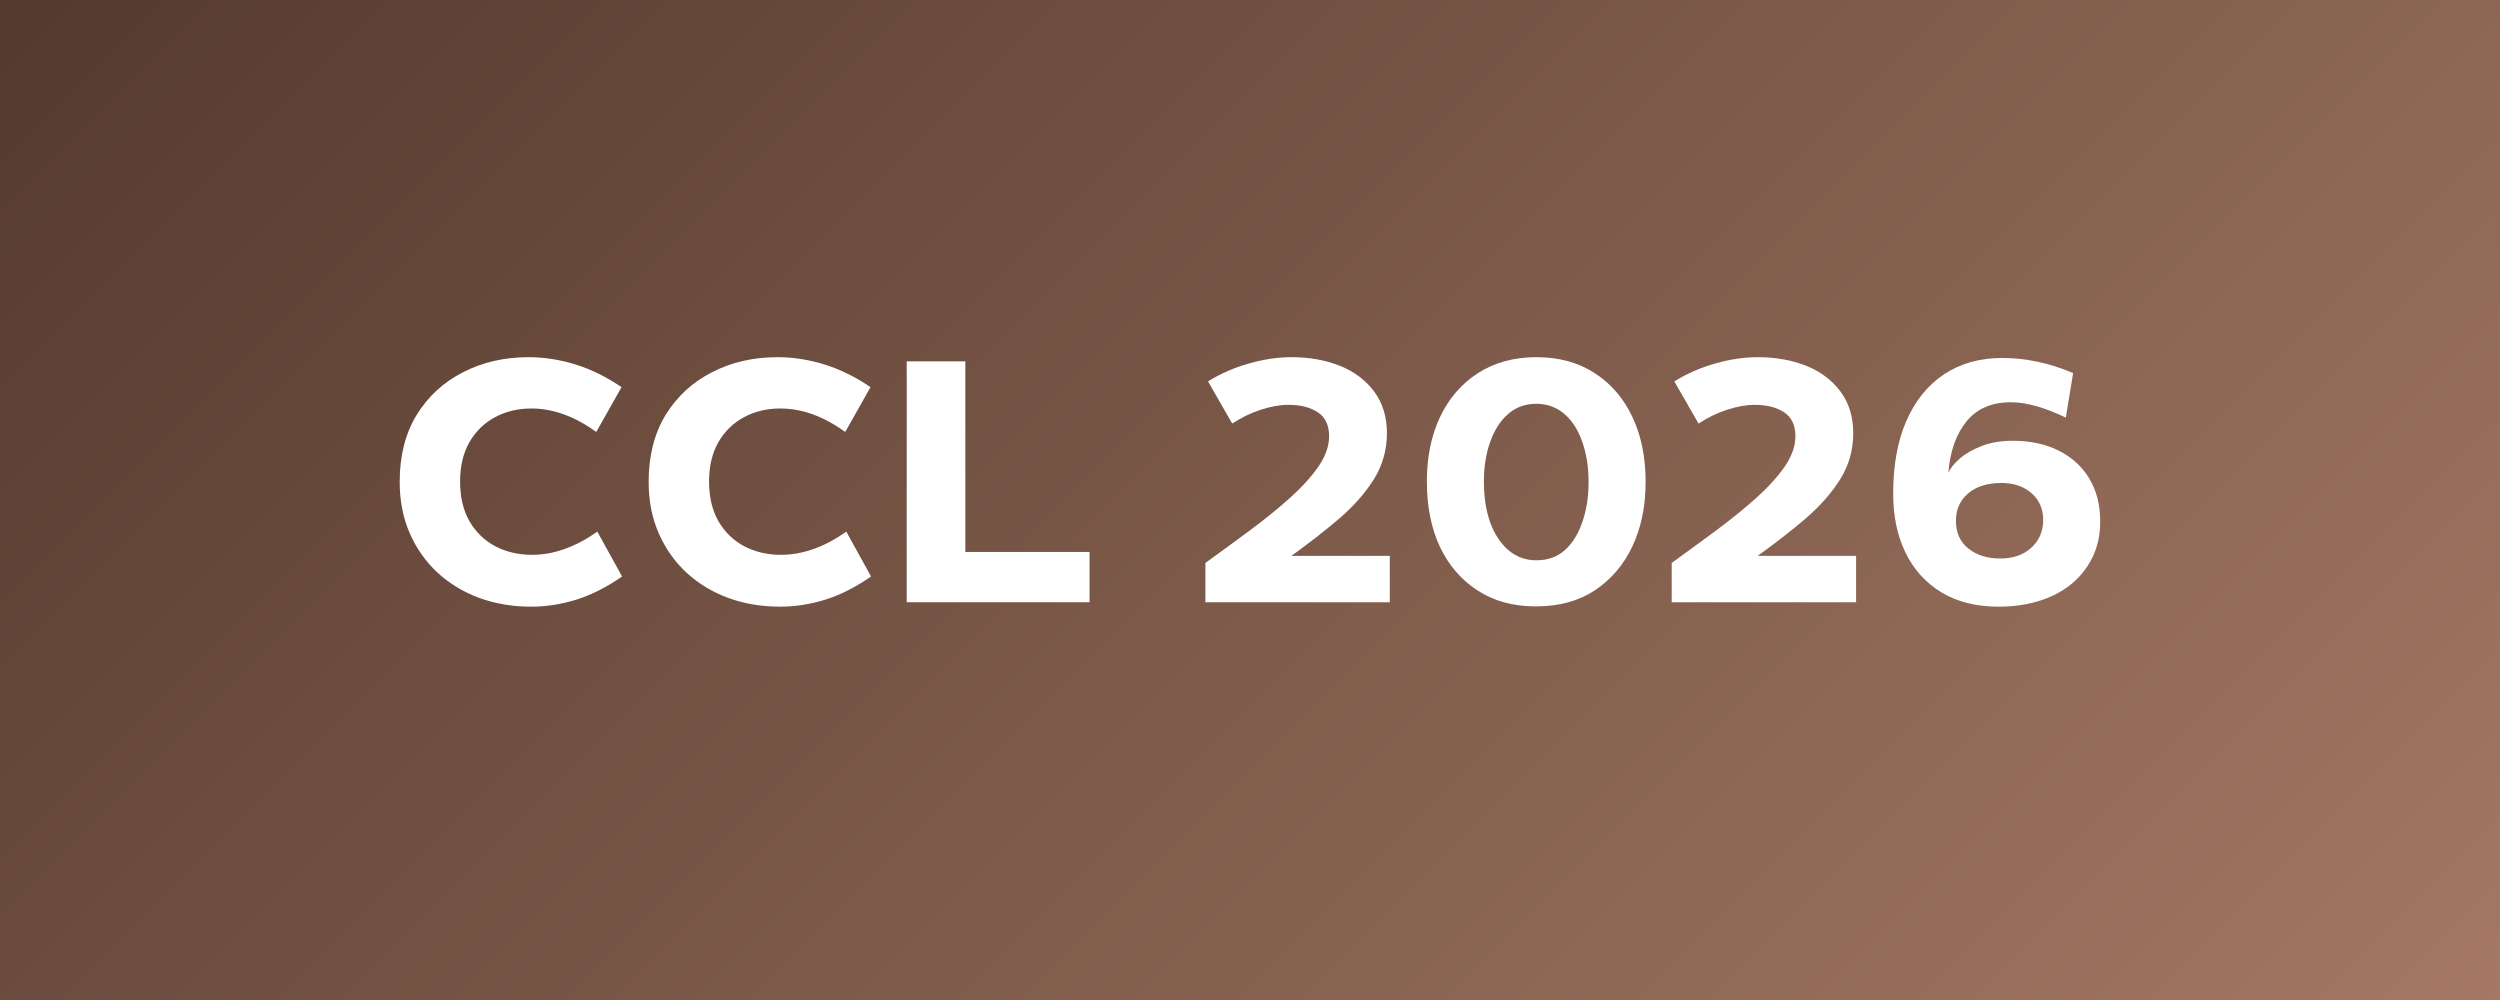
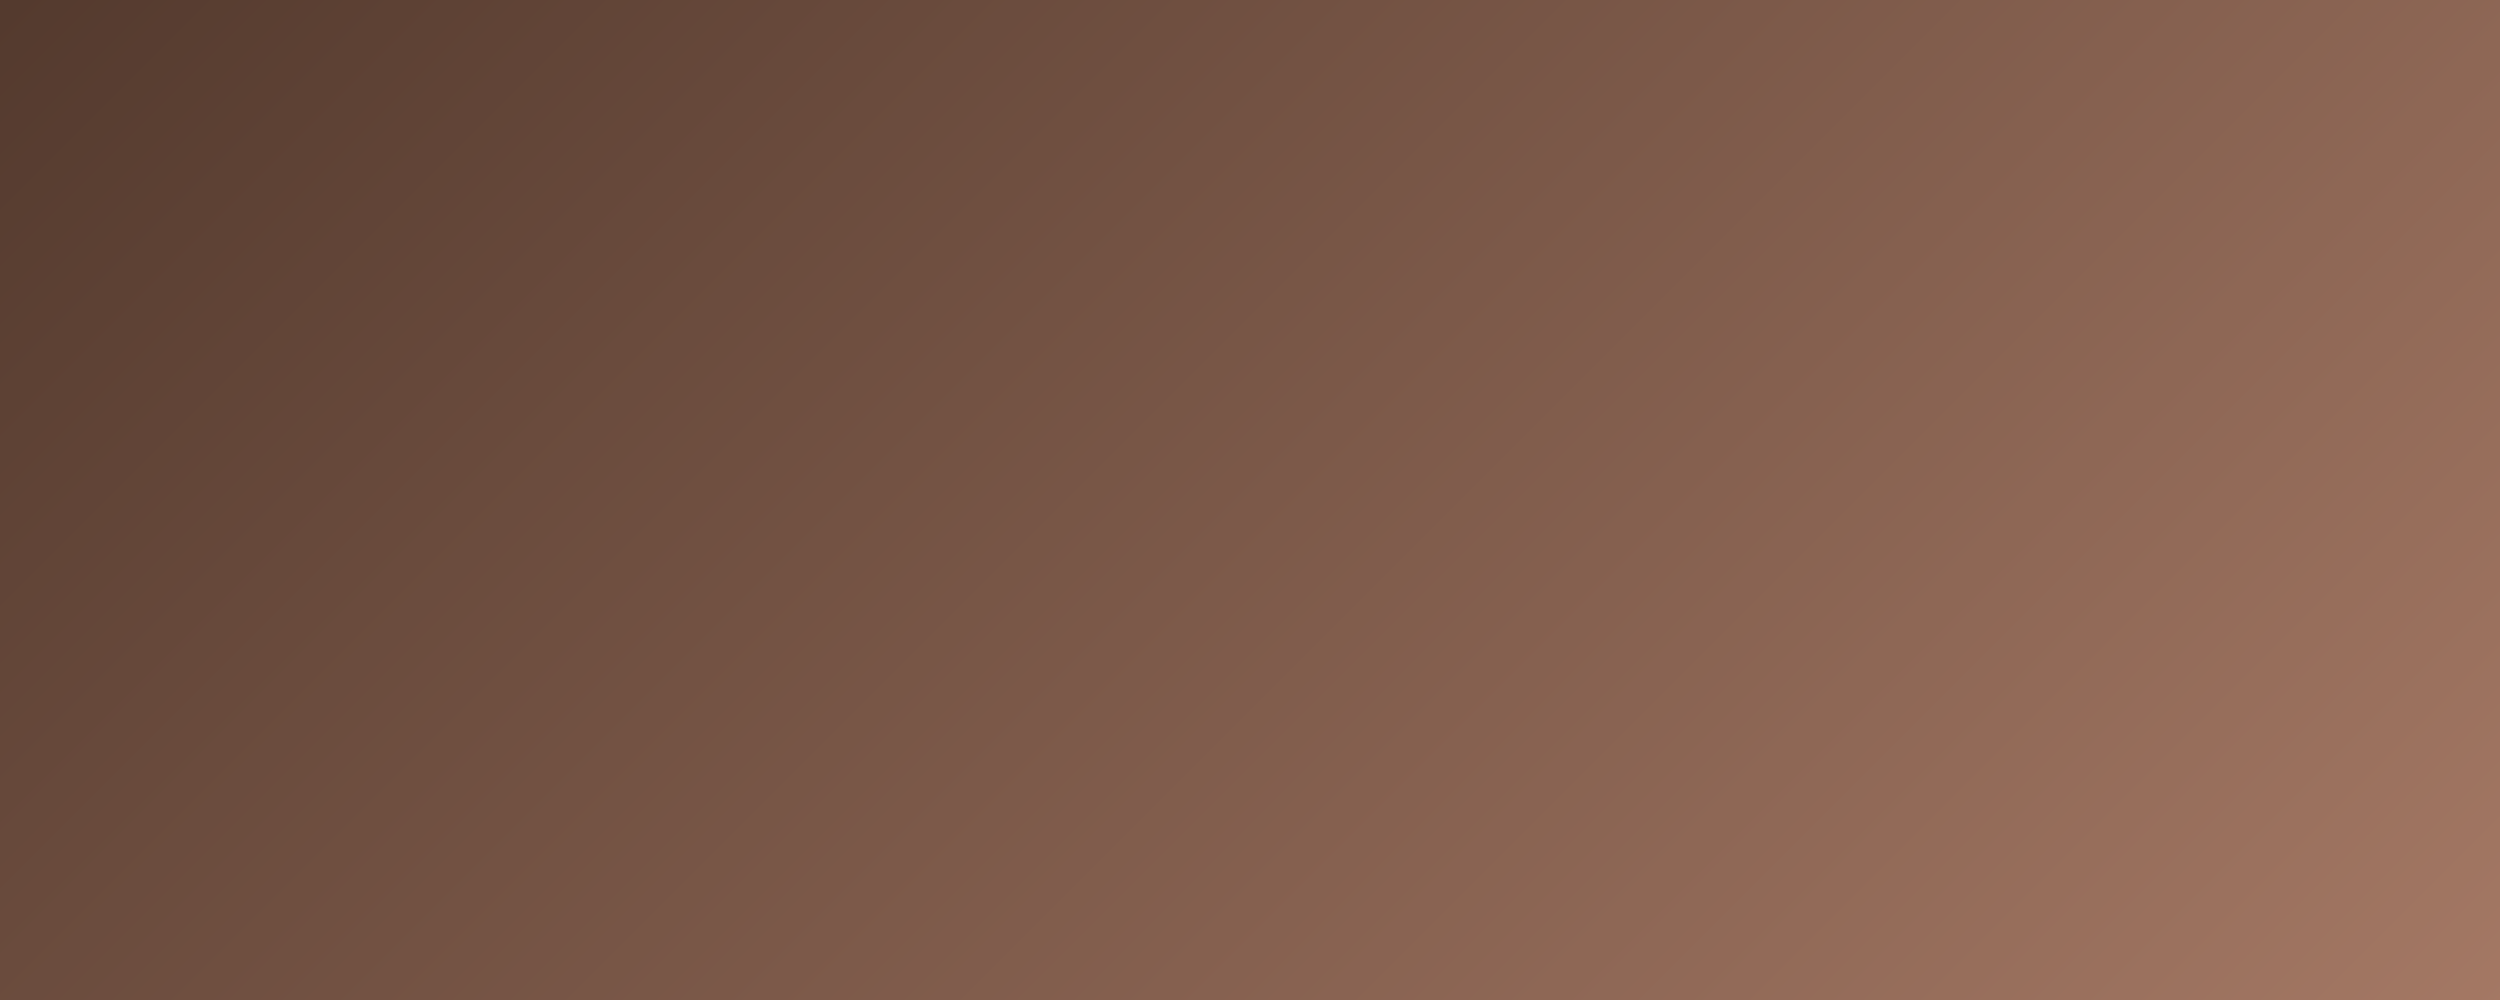
<svg xmlns="http://www.w3.org/2000/svg" width="200" zoomAndPan="magnify" viewBox="0 0 150 60" height="80" preserveAspectRatio="xMidYMid meet" version="1.0">
  <defs>
    <g />
    <linearGradient x1="30" gradientTransform="matrix(0.75, 0, 0, 0.75, 0, 0)" y1="-30" x2="170" gradientUnits="userSpaceOnUse" y2="110" id="04077c0740">
      <stop stop-opacity="1" stop-color="rgb(32.939%, 22.749%, 18.039%)" offset="0" />
      <stop stop-opacity="1" stop-color="rgb(33.061%, 22.844%, 18.121%)" offset="0.008" />
      <stop stop-opacity="1" stop-color="rgb(33.307%, 23.033%, 18.288%)" offset="0.016" />
      <stop stop-opacity="1" stop-color="rgb(33.551%, 23.224%, 18.452%)" offset="0.023" />
      <stop stop-opacity="1" stop-color="rgb(33.797%, 23.413%, 18.619%)" offset="0.031" />
      <stop stop-opacity="1" stop-color="rgb(34.042%, 23.604%, 18.784%)" offset="0.039" />
      <stop stop-opacity="1" stop-color="rgb(34.286%, 23.793%, 18.948%)" offset="0.047" />
      <stop stop-opacity="1" stop-color="rgb(34.532%, 23.984%, 19.115%)" offset="0.055" />
      <stop stop-opacity="1" stop-color="rgb(34.776%, 24.173%, 19.279%)" offset="0.062" />
      <stop stop-opacity="1" stop-color="rgb(35.022%, 24.364%, 19.446%)" offset="0.07" />
      <stop stop-opacity="1" stop-color="rgb(35.268%, 24.553%, 19.611%)" offset="0.078" />
      <stop stop-opacity="1" stop-color="rgb(35.512%, 24.744%, 19.777%)" offset="0.086" />
      <stop stop-opacity="1" stop-color="rgb(35.757%, 24.933%, 19.942%)" offset="0.094" />
      <stop stop-opacity="1" stop-color="rgb(36.002%, 25.124%, 20.107%)" offset="0.102" />
      <stop stop-opacity="1" stop-color="rgb(36.247%, 25.313%, 20.273%)" offset="0.109" />
      <stop stop-opacity="1" stop-color="rgb(36.493%, 25.502%, 20.438%)" offset="0.117" />
      <stop stop-opacity="1" stop-color="rgb(36.737%, 25.693%, 20.604%)" offset="0.125" />
      <stop stop-opacity="1" stop-color="rgb(36.983%, 25.882%, 20.769%)" offset="0.133" />
      <stop stop-opacity="1" stop-color="rgb(37.228%, 26.073%, 20.935%)" offset="0.141" />
      <stop stop-opacity="1" stop-color="rgb(37.473%, 26.262%, 21.1%)" offset="0.148" />
      <stop stop-opacity="1" stop-color="rgb(37.718%, 26.453%, 21.266%)" offset="0.156" />
      <stop stop-opacity="1" stop-color="rgb(37.962%, 26.642%, 21.431%)" offset="0.164" />
      <stop stop-opacity="1" stop-color="rgb(38.208%, 26.833%, 21.596%)" offset="0.172" />
      <stop stop-opacity="1" stop-color="rgb(38.454%, 27.022%, 21.762%)" offset="0.18" />
      <stop stop-opacity="1" stop-color="rgb(38.698%, 27.213%, 21.927%)" offset="0.188" />
      <stop stop-opacity="1" stop-color="rgb(38.943%, 27.402%, 22.093%)" offset="0.195" />
      <stop stop-opacity="1" stop-color="rgb(39.188%, 27.592%, 22.258%)" offset="0.203" />
      <stop stop-opacity="1" stop-color="rgb(39.433%, 27.782%, 22.424%)" offset="0.211" />
      <stop stop-opacity="1" stop-color="rgb(39.679%, 27.972%, 22.589%)" offset="0.219" />
      <stop stop-opacity="1" stop-color="rgb(39.923%, 28.162%, 22.755%)" offset="0.227" />
      <stop stop-opacity="1" stop-color="rgb(40.169%, 28.351%, 22.92%)" offset="0.234" />
      <stop stop-opacity="1" stop-color="rgb(40.413%, 28.542%, 23.085%)" offset="0.242" />
      <stop stop-opacity="1" stop-color="rgb(40.659%, 28.731%, 23.251%)" offset="0.25" />
      <stop stop-opacity="1" stop-color="rgb(40.904%, 28.922%, 23.416%)" offset="0.258" />
      <stop stop-opacity="1" stop-color="rgb(41.148%, 29.111%, 23.582%)" offset="0.266" />
      <stop stop-opacity="1" stop-color="rgb(41.394%, 29.301%, 23.747%)" offset="0.273" />
      <stop stop-opacity="1" stop-color="rgb(41.64%, 29.491%, 23.914%)" offset="0.281" />
      <stop stop-opacity="1" stop-color="rgb(41.884%, 29.681%, 24.078%)" offset="0.286" />
      <stop stop-opacity="1" stop-color="rgb(42.007%, 29.776%, 24.162%)" offset="0.289" />
      <stop stop-opacity="1" stop-color="rgb(42.13%, 29.871%, 24.245%)" offset="0.297" />
      <stop stop-opacity="1" stop-color="rgb(42.374%, 30.061%, 24.409%)" offset="0.305" />
      <stop stop-opacity="1" stop-color="rgb(42.619%, 30.251%, 24.574%)" offset="0.312" />
      <stop stop-opacity="1" stop-color="rgb(42.865%, 30.441%, 24.741%)" offset="0.32" />
      <stop stop-opacity="1" stop-color="rgb(43.109%, 30.63%, 24.905%)" offset="0.328" />
      <stop stop-opacity="1" stop-color="rgb(43.355%, 30.821%, 25.072%)" offset="0.336" />
      <stop stop-opacity="1" stop-color="rgb(43.599%, 31.01%, 25.237%)" offset="0.344" />
      <stop stop-opacity="1" stop-color="rgb(43.845%, 31.2%, 25.403%)" offset="0.352" />
      <stop stop-opacity="1" stop-color="rgb(44.09%, 31.39%, 25.568%)" offset="0.359" />
      <stop stop-opacity="1" stop-color="rgb(44.334%, 31.58%, 25.734%)" offset="0.367" />
      <stop stop-opacity="1" stop-color="rgb(44.58%, 31.77%, 25.899%)" offset="0.375" />
      <stop stop-opacity="1" stop-color="rgb(44.826%, 31.96%, 26.064%)" offset="0.383" />
      <stop stop-opacity="1" stop-color="rgb(45.07%, 32.15%, 26.23%)" offset="0.391" />
      <stop stop-opacity="1" stop-color="rgb(45.316%, 32.339%, 26.395%)" offset="0.398" />
      <stop stop-opacity="1" stop-color="rgb(45.56%, 32.53%, 26.561%)" offset="0.406" />
      <stop stop-opacity="1" stop-color="rgb(45.805%, 32.719%, 26.726%)" offset="0.414" />
      <stop stop-opacity="1" stop-color="rgb(46.051%, 32.91%, 26.892%)" offset="0.422" />
      <stop stop-opacity="1" stop-color="rgb(46.295%, 33.099%, 27.057%)" offset="0.43" />
      <stop stop-opacity="1" stop-color="rgb(46.541%, 33.29%, 27.222%)" offset="0.438" />
      <stop stop-opacity="1" stop-color="rgb(46.785%, 33.479%, 27.388%)" offset="0.445" />
      <stop stop-opacity="1" stop-color="rgb(47.031%, 33.67%, 27.553%)" offset="0.453" />
      <stop stop-opacity="1" stop-color="rgb(47.276%, 33.859%, 27.719%)" offset="0.461" />
      <stop stop-opacity="1" stop-color="rgb(47.52%, 34.05%, 27.884%)" offset="0.469" />
      <stop stop-opacity="1" stop-color="rgb(47.766%, 34.239%, 28.05%)" offset="0.477" />
      <stop stop-opacity="1" stop-color="rgb(48.012%, 34.428%, 28.215%)" offset="0.484" />
      <stop stop-opacity="1" stop-color="rgb(48.256%, 34.619%, 28.381%)" offset="0.492" />
      <stop stop-opacity="1" stop-color="rgb(48.502%, 34.808%, 28.546%)" offset="0.5" />
      <stop stop-opacity="1" stop-color="rgb(48.746%, 34.999%, 28.711%)" offset="0.508" />
      <stop stop-opacity="1" stop-color="rgb(48.991%, 35.188%, 28.877%)" offset="0.516" />
      <stop stop-opacity="1" stop-color="rgb(49.237%, 35.379%, 29.042%)" offset="0.523" />
      <stop stop-opacity="1" stop-color="rgb(49.481%, 35.568%, 29.208%)" offset="0.531" />
      <stop stop-opacity="1" stop-color="rgb(49.727%, 35.759%, 29.373%)" offset="0.539" />
      <stop stop-opacity="1" stop-color="rgb(49.971%, 35.948%, 29.539%)" offset="0.547" />
      <stop stop-opacity="1" stop-color="rgb(50.217%, 36.139%, 29.704%)" offset="0.555" />
      <stop stop-opacity="1" stop-color="rgb(50.462%, 36.328%, 29.871%)" offset="0.562" />
      <stop stop-opacity="1" stop-color="rgb(50.706%, 36.519%, 30.035%)" offset="0.57" />
      <stop stop-opacity="1" stop-color="rgb(50.952%, 36.708%, 30.2%)" offset="0.578" />
      <stop stop-opacity="1" stop-color="rgb(51.198%, 36.899%, 30.367%)" offset="0.586" />
      <stop stop-opacity="1" stop-color="rgb(51.442%, 37.088%, 30.531%)" offset="0.594" />
      <stop stop-opacity="1" stop-color="rgb(51.688%, 37.277%, 30.698%)" offset="0.602" />
      <stop stop-opacity="1" stop-color="rgb(51.932%, 37.468%, 30.862%)" offset="0.609" />
      <stop stop-opacity="1" stop-color="rgb(52.177%, 37.657%, 31.029%)" offset="0.617" />
      <stop stop-opacity="1" stop-color="rgb(52.423%, 37.848%, 31.194%)" offset="0.625" />
      <stop stop-opacity="1" stop-color="rgb(52.667%, 38.037%, 31.36%)" offset="0.633" />
      <stop stop-opacity="1" stop-color="rgb(52.913%, 38.228%, 31.525%)" offset="0.641" />
      <stop stop-opacity="1" stop-color="rgb(53.157%, 38.417%, 31.689%)" offset="0.648" />
      <stop stop-opacity="1" stop-color="rgb(53.403%, 38.608%, 31.856%)" offset="0.656" />
      <stop stop-opacity="1" stop-color="rgb(53.648%, 38.797%, 32.021%)" offset="0.664" />
      <stop stop-opacity="1" stop-color="rgb(53.893%, 38.988%, 32.187%)" offset="0.672" />
      <stop stop-opacity="1" stop-color="rgb(54.138%, 39.177%, 32.352%)" offset="0.68" />
      <stop stop-opacity="1" stop-color="rgb(54.384%, 39.368%, 32.518%)" offset="0.688" />
      <stop stop-opacity="1" stop-color="rgb(54.628%, 39.557%, 32.683%)" offset="0.695" />
      <stop stop-opacity="1" stop-color="rgb(54.874%, 39.748%, 32.848%)" offset="0.703" />
      <stop stop-opacity="1" stop-color="rgb(55.118%, 39.937%, 33.014%)" offset="0.711" />
      <stop stop-opacity="1" stop-color="rgb(55.363%, 40.126%, 33.179%)" offset="0.714" />
      <stop stop-opacity="1" stop-color="rgb(55.487%, 40.222%, 33.263%)" offset="0.719" />
      <stop stop-opacity="1" stop-color="rgb(55.609%, 40.317%, 33.345%)" offset="0.727" />
      <stop stop-opacity="1" stop-color="rgb(55.853%, 40.506%, 33.51%)" offset="0.734" />
      <stop stop-opacity="1" stop-color="rgb(56.099%, 40.697%, 33.676%)" offset="0.742" />
      <stop stop-opacity="1" stop-color="rgb(56.343%, 40.886%, 33.841%)" offset="0.75" />
      <stop stop-opacity="1" stop-color="rgb(56.589%, 41.077%, 34.007%)" offset="0.758" />
      <stop stop-opacity="1" stop-color="rgb(56.834%, 41.266%, 34.172%)" offset="0.766" />
      <stop stop-opacity="1" stop-color="rgb(57.079%, 41.457%, 34.337%)" offset="0.773" />
      <stop stop-opacity="1" stop-color="rgb(57.324%, 41.646%, 34.503%)" offset="0.781" />
      <stop stop-opacity="1" stop-color="rgb(57.568%, 41.837%, 34.668%)" offset="0.789" />
      <stop stop-opacity="1" stop-color="rgb(57.814%, 42.026%, 34.834%)" offset="0.797" />
      <stop stop-opacity="1" stop-color="rgb(58.06%, 42.216%, 34.999%)" offset="0.805" />
      <stop stop-opacity="1" stop-color="rgb(58.304%, 42.406%, 35.165%)" offset="0.812" />
      <stop stop-opacity="1" stop-color="rgb(58.55%, 42.596%, 35.33%)" offset="0.82" />
      <stop stop-opacity="1" stop-color="rgb(58.795%, 42.786%, 35.497%)" offset="0.828" />
      <stop stop-opacity="1" stop-color="rgb(59.039%, 42.975%, 35.661%)" offset="0.836" />
      <stop stop-opacity="1" stop-color="rgb(59.285%, 43.166%, 35.826%)" offset="0.844" />
      <stop stop-opacity="1" stop-color="rgb(59.529%, 43.355%, 35.992%)" offset="0.852" />
      <stop stop-opacity="1" stop-color="rgb(59.775%, 43.546%, 36.157%)" offset="0.859" />
      <stop stop-opacity="1" stop-color="rgb(60.02%, 43.735%, 36.324%)" offset="0.867" />
      <stop stop-opacity="1" stop-color="rgb(60.265%, 43.925%, 36.488%)" offset="0.875" />
      <stop stop-opacity="1" stop-color="rgb(60.51%, 44.115%, 36.655%)" offset="0.883" />
      <stop stop-opacity="1" stop-color="rgb(60.754%, 44.305%, 36.819%)" offset="0.891" />
      <stop stop-opacity="1" stop-color="rgb(61%, 44.495%, 36.986%)" offset="0.898" />
      <stop stop-opacity="1" stop-color="rgb(61.246%, 44.685%, 37.151%)" offset="0.906" />
      <stop stop-opacity="1" stop-color="rgb(61.49%, 44.875%, 37.315%)" offset="0.914" />
      <stop stop-opacity="1" stop-color="rgb(61.736%, 45.065%, 37.482%)" offset="0.922" />
      <stop stop-opacity="1" stop-color="rgb(61.981%, 45.255%, 37.646%)" offset="0.93" />
      <stop stop-opacity="1" stop-color="rgb(62.225%, 45.445%, 37.813%)" offset="0.938" />
      <stop stop-opacity="1" stop-color="rgb(62.471%, 45.634%, 37.978%)" offset="0.945" />
      <stop stop-opacity="1" stop-color="rgb(62.715%, 45.824%, 38.144%)" offset="0.953" />
      <stop stop-opacity="1" stop-color="rgb(62.961%, 46.014%, 38.309%)" offset="0.961" />
      <stop stop-opacity="1" stop-color="rgb(63.206%, 46.204%, 38.475%)" offset="0.969" />
      <stop stop-opacity="1" stop-color="rgb(63.451%, 46.394%, 38.64%)" offset="0.977" />
      <stop stop-opacity="1" stop-color="rgb(63.696%, 46.584%, 38.805%)" offset="0.984" />
      <stop stop-opacity="1" stop-color="rgb(63.94%, 46.774%, 38.971%)" offset="0.992" />
      <stop stop-opacity="1" stop-color="rgb(64.186%, 46.964%, 39.136%)" offset="1" />
    </linearGradient>
    <clipPath id="9213906fc4">
      <path d="M 1 0.121 L 16 0.121 L 16 16 L 1 16 Z M 1 0.121 " clip-rule="nonzero" />
    </clipPath>
    <clipPath id="39711a47a5">
      <path d="M 16 0.121 L 31 0.121 L 31 16 L 16 16 Z M 16 0.121 " clip-rule="nonzero" />
    </clipPath>
    <clipPath id="1b9e291c55">
-       <path d="M 32 0.121 L 44 0.121 L 44 16 L 32 16 Z M 32 0.121 " clip-rule="nonzero" />
-     </clipPath>
+       </clipPath>
    <clipPath id="8c6b4094a5">
      <path d="M 50 0.121 L 62 0.121 L 62 16 L 50 16 Z M 50 0.121 " clip-rule="nonzero" />
    </clipPath>
    <clipPath id="cb4b528640">
      <path d="M 63 0.121 L 77 0.121 L 77 16 L 63 16 Z M 63 0.121 " clip-rule="nonzero" />
    </clipPath>
    <clipPath id="d43a05dc13">
-       <path d="M 78 0.121 L 90 0.121 L 90 16 L 78 16 Z M 78 0.121 " clip-rule="nonzero" />
-     </clipPath>
+       </clipPath>
    <clipPath id="b4dc4c8e1c">
-       <path d="M 91 0.121 L 105 0.121 L 105 16 L 91 16 Z M 91 0.121 " clip-rule="nonzero" />
+       <path d="M 91 0.121 L 105 16 L 91 16 Z M 91 0.121 " clip-rule="nonzero" />
    </clipPath>
    <clipPath id="2e0d30f467">
-       <rect x="0" width="106" y="0" height="20" />
-     </clipPath>
+       </clipPath>
  </defs>
  <rect x="-15" width="180" fill="#ffffff" y="-6" height="72" fill-opacity="1" />
  <rect x="-15" fill="url(#04077c0740)" width="180" y="-6" height="72" />
  <g transform="matrix(1, 0, 0, 1, 22, 21)">
    <g clip-path="url(#2e0d30f467)">
      <g clip-path="url(#9213906fc4)">
        <g fill="#ffffff" fill-opacity="1">
          <g transform="translate(0.965, 15.134)">
            <g>
              <path d="M 8.891 0.266 C 7.797 0.266 6.77 0.094 5.812 -0.25 C 4.852 -0.602 4.016 -1.109 3.297 -1.766 C 2.586 -2.422 2.031 -3.207 1.625 -4.125 C 1.219 -5.051 1.016 -6.082 1.016 -7.219 C 1.016 -8.781 1.352 -10.117 2.031 -11.234 C 2.719 -12.348 3.645 -13.203 4.812 -13.797 C 5.977 -14.398 7.289 -14.703 8.75 -14.703 C 9.688 -14.703 10.625 -14.555 11.562 -14.266 C 12.5 -13.973 13.422 -13.52 14.328 -12.906 L 12.812 -10.219 C 11.508 -11.156 10.211 -11.625 8.922 -11.625 C 8.117 -11.625 7.395 -11.453 6.75 -11.109 C 6.102 -10.766 5.586 -10.266 5.203 -9.609 C 4.828 -8.953 4.641 -8.164 4.641 -7.25 C 4.641 -6.312 4.828 -5.516 5.203 -4.859 C 5.586 -4.203 6.102 -3.703 6.75 -3.359 C 7.406 -3.016 8.141 -2.844 8.953 -2.844 C 9.598 -2.844 10.242 -2.957 10.891 -3.188 C 11.547 -3.414 12.207 -3.766 12.875 -4.234 L 14.359 -1.547 C 13.484 -0.93 12.586 -0.473 11.672 -0.172 C 10.754 0.117 9.828 0.266 8.891 0.266 Z M 8.891 0.266 " />
            </g>
          </g>
        </g>
      </g>
      <g clip-path="url(#39711a47a5)">
        <g fill="#ffffff" fill-opacity="1">
          <g transform="translate(15.903, 15.134)">
            <g>
              <path d="M 8.891 0.266 C 7.797 0.266 6.77 0.094 5.812 -0.25 C 4.852 -0.602 4.016 -1.109 3.297 -1.766 C 2.586 -2.422 2.031 -3.207 1.625 -4.125 C 1.219 -5.051 1.016 -6.082 1.016 -7.219 C 1.016 -8.781 1.352 -10.117 2.031 -11.234 C 2.719 -12.348 3.645 -13.203 4.812 -13.797 C 5.977 -14.398 7.289 -14.703 8.75 -14.703 C 9.688 -14.703 10.625 -14.555 11.562 -14.266 C 12.5 -13.973 13.422 -13.52 14.328 -12.906 L 12.812 -10.219 C 11.508 -11.156 10.211 -11.625 8.922 -11.625 C 8.117 -11.625 7.395 -11.453 6.75 -11.109 C 6.102 -10.766 5.586 -10.266 5.203 -9.609 C 4.828 -8.953 4.641 -8.164 4.641 -7.25 C 4.641 -6.312 4.828 -5.516 5.203 -4.859 C 5.586 -4.203 6.102 -3.703 6.75 -3.359 C 7.406 -3.016 8.141 -2.844 8.953 -2.844 C 9.598 -2.844 10.242 -2.957 10.891 -3.188 C 11.547 -3.414 12.207 -3.766 12.875 -4.234 L 14.359 -1.547 C 13.484 -0.93 12.586 -0.473 11.672 -0.172 C 10.754 0.117 9.828 0.266 8.891 0.266 Z M 8.891 0.266 " />
            </g>
          </g>
        </g>
      </g>
      <g clip-path="url(#1b9e291c55)">
        <g fill="#ffffff" fill-opacity="1">
          <g transform="translate(30.842, 15.134)">
            <g>
              <path d="M 12.531 0 L 1.562 0 L 1.562 -14.453 L 5.078 -14.453 L 5.078 -3.016 L 12.531 -3.016 Z M 12.531 0 " />
            </g>
          </g>
        </g>
      </g>
      <g fill="#ffffff" fill-opacity="1">
        <g transform="translate(43.717, 15.134)">
          <g />
        </g>
      </g>
      <g clip-path="url(#8c6b4094a5)">
        <g fill="#ffffff" fill-opacity="1">
          <g transform="translate(49.762, 15.134)">
            <g>
              <path d="M 11.625 0 L 0.562 0 L 0.562 -2.359 C 1.469 -3.016 2.359 -3.664 3.234 -4.312 C 4.117 -4.969 4.914 -5.613 5.625 -6.25 C 6.344 -6.895 6.914 -7.523 7.344 -8.141 C 7.77 -8.766 7.984 -9.367 7.984 -9.953 C 7.984 -10.617 7.758 -11.098 7.312 -11.391 C 6.863 -11.691 6.273 -11.844 5.547 -11.844 C 5.023 -11.844 4.469 -11.742 3.875 -11.547 C 3.289 -11.359 2.723 -11.082 2.172 -10.719 L 0.719 -13.25 C 1.488 -13.727 2.312 -14.086 3.188 -14.328 C 4.062 -14.578 4.91 -14.703 5.734 -14.703 C 6.797 -14.703 7.758 -14.531 8.625 -14.188 C 9.488 -13.844 10.176 -13.328 10.688 -12.641 C 11.195 -11.961 11.453 -11.129 11.453 -10.141 C 11.453 -9.141 11.195 -8.227 10.688 -7.406 C 10.176 -6.582 9.488 -5.797 8.625 -5.047 C 7.758 -4.305 6.789 -3.551 5.719 -2.781 L 11.625 -2.781 Z M 11.625 0 " />
            </g>
          </g>
        </g>
      </g>
      <g clip-path="url(#cb4b528640)">
        <g fill="#ffffff" fill-opacity="1">
          <g transform="translate(62.596, 15.134)">
            <g>
              <path d="M 7.547 0.25 C 6.203 0.25 5.039 -0.066 4.062 -0.703 C 3.082 -1.336 2.328 -2.211 1.797 -3.328 C 1.273 -4.453 1.016 -5.758 1.016 -7.25 C 1.016 -8.688 1.273 -9.969 1.797 -11.094 C 2.328 -12.219 3.082 -13.098 4.062 -13.734 C 5.051 -14.379 6.227 -14.703 7.594 -14.703 C 8.945 -14.703 10.109 -14.383 11.078 -13.75 C 12.055 -13.125 12.812 -12.25 13.344 -11.125 C 13.875 -10.008 14.141 -8.707 14.141 -7.219 C 14.141 -5.758 13.875 -4.469 13.344 -3.344 C 12.812 -2.227 12.055 -1.348 11.078 -0.703 C 10.109 -0.066 8.93 0.25 7.547 0.25 Z M 7.594 -2.516 C 8.27 -2.516 8.836 -2.719 9.297 -3.125 C 9.754 -3.539 10.102 -4.102 10.344 -4.812 C 10.594 -5.52 10.719 -6.316 10.719 -7.203 C 10.719 -8.129 10.586 -8.945 10.328 -9.656 C 10.078 -10.363 9.719 -10.914 9.25 -11.312 C 8.781 -11.707 8.223 -11.906 7.578 -11.906 C 6.91 -11.906 6.344 -11.695 5.875 -11.281 C 5.414 -10.875 5.062 -10.316 4.812 -9.609 C 4.562 -8.91 4.438 -8.125 4.438 -7.25 C 4.438 -6.32 4.562 -5.504 4.812 -4.797 C 5.07 -4.086 5.438 -3.531 5.906 -3.125 C 6.383 -2.719 6.945 -2.516 7.594 -2.516 Z M 7.594 -2.516 " />
            </g>
          </g>
        </g>
      </g>
      <g clip-path="url(#d43a05dc13)">
        <g fill="#ffffff" fill-opacity="1">
          <g transform="translate(77.741, 15.134)">
            <g>
              <path d="M 11.625 0 L 0.562 0 L 0.562 -2.359 C 1.469 -3.016 2.359 -3.664 3.234 -4.312 C 4.117 -4.969 4.914 -5.613 5.625 -6.25 C 6.344 -6.895 6.914 -7.523 7.344 -8.141 C 7.77 -8.766 7.984 -9.367 7.984 -9.953 C 7.984 -10.617 7.758 -11.098 7.312 -11.391 C 6.863 -11.691 6.273 -11.844 5.547 -11.844 C 5.023 -11.844 4.469 -11.742 3.875 -11.547 C 3.289 -11.359 2.723 -11.082 2.172 -10.719 L 0.719 -13.25 C 1.488 -13.727 2.312 -14.086 3.188 -14.328 C 4.062 -14.578 4.91 -14.703 5.734 -14.703 C 6.797 -14.703 7.758 -14.531 8.625 -14.188 C 9.488 -13.844 10.176 -13.328 10.688 -12.641 C 11.195 -11.961 11.453 -11.129 11.453 -10.141 C 11.453 -9.141 11.195 -8.227 10.688 -7.406 C 10.176 -6.582 9.488 -5.797 8.625 -5.047 C 7.758 -4.305 6.789 -3.551 5.719 -2.781 L 11.625 -2.781 Z M 11.625 0 " />
            </g>
          </g>
        </g>
      </g>
      <g clip-path="url(#b4dc4c8e1c)">
        <g fill="#ffffff" fill-opacity="1">
          <g transform="translate(90.575, 15.134)">
            <g>
              <path d="M 7.344 0.266 C 6 0.266 4.852 -0.02 3.906 -0.594 C 2.957 -1.176 2.238 -1.973 1.75 -2.984 C 1.258 -4.004 1.016 -5.176 1.016 -6.5 C 1.016 -8.195 1.273 -9.648 1.797 -10.859 C 2.328 -12.078 3.082 -13.016 4.062 -13.672 C 5.051 -14.328 6.211 -14.656 7.547 -14.656 C 8.254 -14.656 8.953 -14.582 9.641 -14.438 C 10.328 -14.301 11.051 -14.07 11.812 -13.75 L 11.375 -11.078 C 10.094 -11.691 8.992 -12 8.078 -12 C 6.93 -12 6.047 -11.617 5.422 -10.859 C 4.797 -10.098 4.43 -9.066 4.328 -7.766 C 4.441 -8.035 4.664 -8.316 5 -8.609 C 5.344 -8.91 5.785 -9.164 6.328 -9.375 C 6.867 -9.582 7.484 -9.688 8.172 -9.688 C 9.242 -9.688 10.172 -9.488 10.953 -9.094 C 11.742 -8.695 12.352 -8.141 12.781 -7.422 C 13.219 -6.703 13.438 -5.836 13.438 -4.828 C 13.438 -3.805 13.176 -2.91 12.656 -2.141 C 12.145 -1.367 11.43 -0.773 10.516 -0.359 C 9.598 0.055 8.539 0.266 7.344 0.266 Z M 7.438 -2.625 C 8.207 -2.625 8.828 -2.836 9.297 -3.266 C 9.773 -3.691 10.016 -4.25 10.016 -4.938 C 10.016 -5.602 9.781 -6.141 9.312 -6.547 C 8.844 -6.953 8.242 -7.156 7.516 -7.156 C 6.672 -7.156 6.004 -6.945 5.516 -6.531 C 5.023 -6.113 4.781 -5.566 4.781 -4.891 C 4.781 -4.172 5.031 -3.613 5.531 -3.219 C 6.031 -2.82 6.664 -2.625 7.438 -2.625 Z M 7.438 -2.625 " />
            </g>
          </g>
        </g>
      </g>
    </g>
  </g>
</svg>